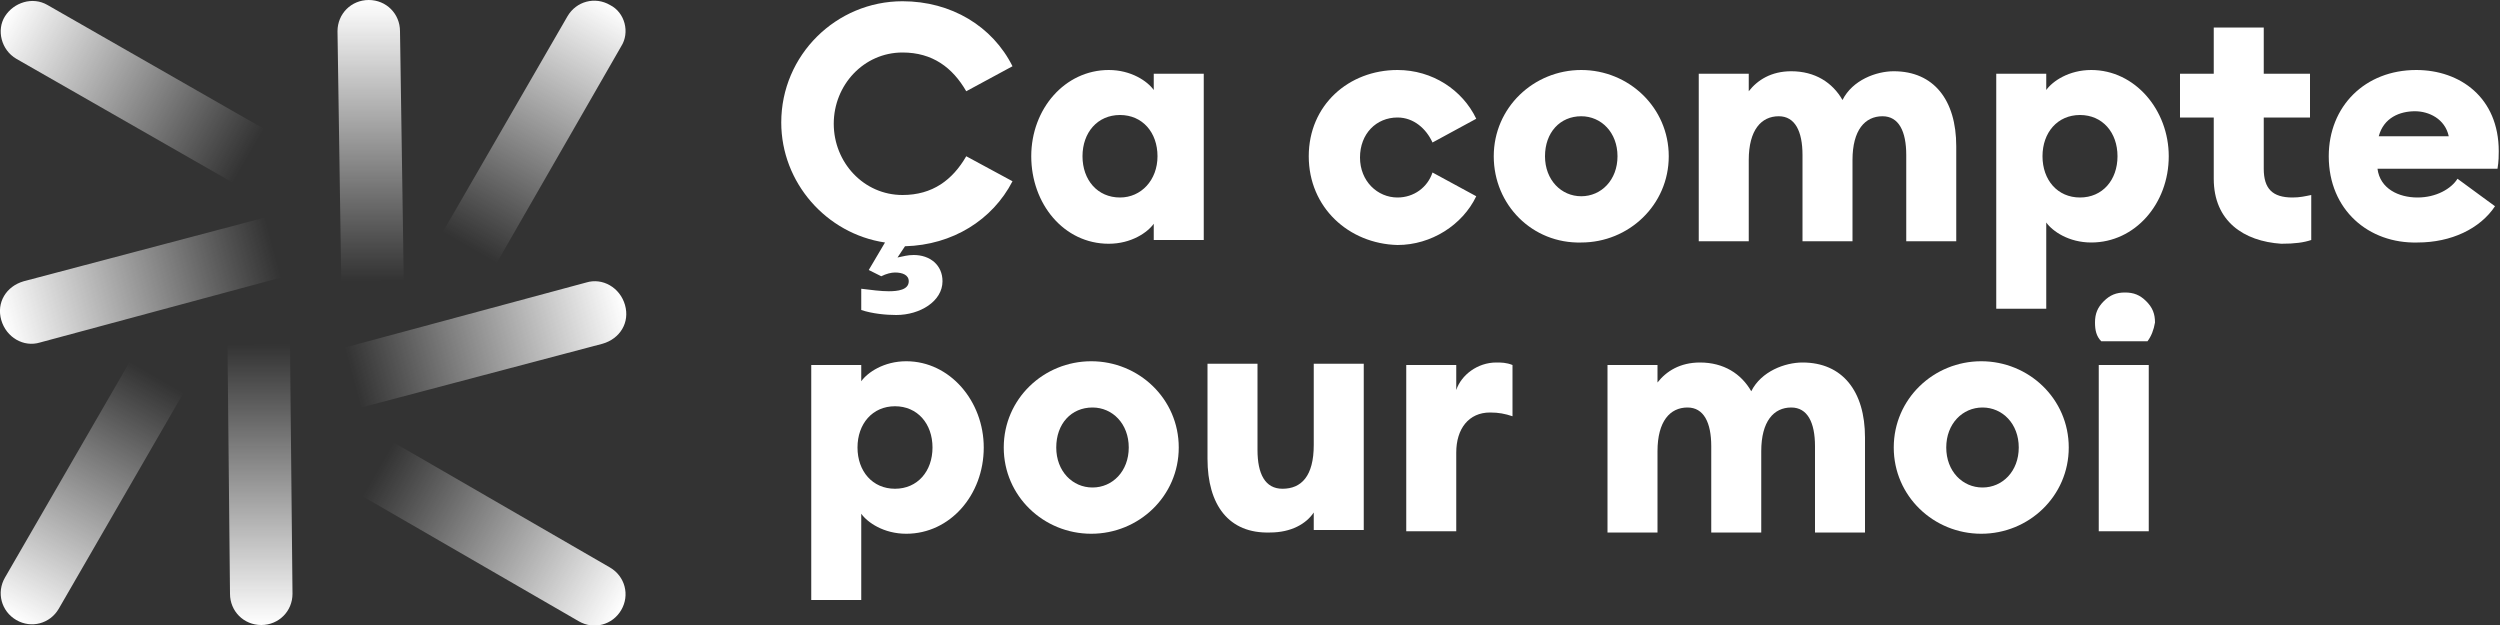
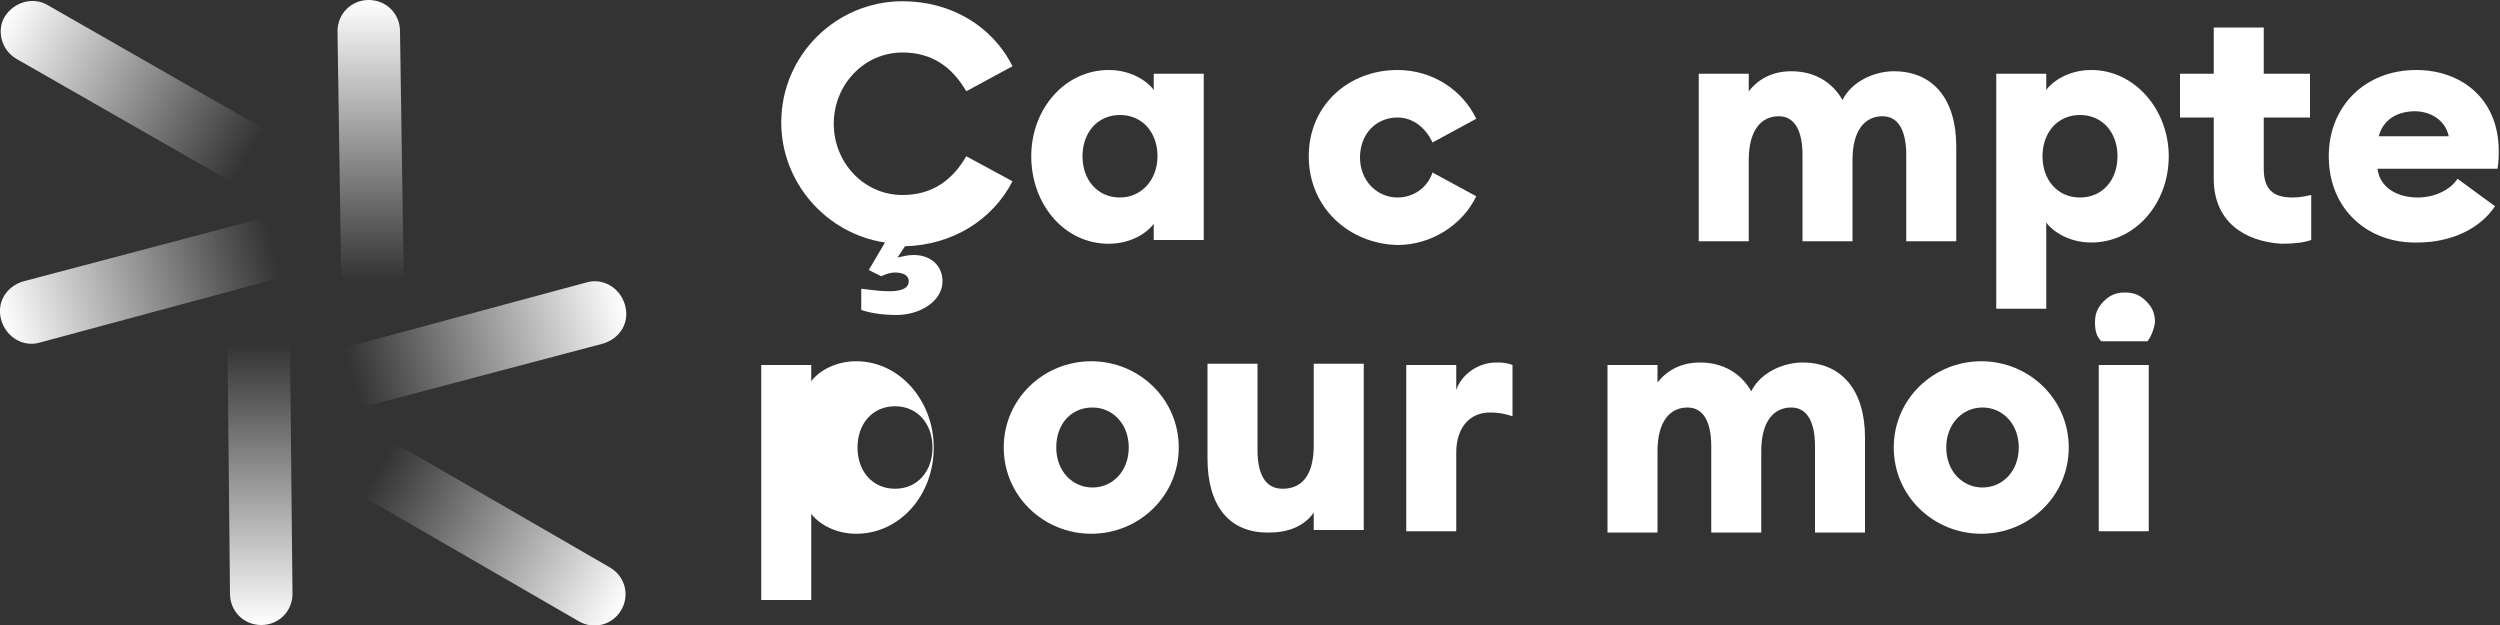
<svg xmlns="http://www.w3.org/2000/svg" version="1.1" id="Calque_1" x="0px" y="0px" viewBox="0 0 200 50" style="enable-background:new 0 0 200 50;" xml:space="preserve">
  <rect x="0" y="0" width="200" height="50" fill="#333333" stroke="none" />
  <style type="text/css">
	.st0{fill:url(#SVGID_1_);}
	.st1{fill:url(#SVGID_00000148658752485516572460000007227424275902986659_);}
	.st2{fill:url(#SVGID_00000110456574242091522720000010902864963054722433_);}
	.st3{fill:url(#SVGID_00000018923278439137285880000013085331091148251580_);}
	.st4{fill:url(#SVGID_00000009576149203346343460000001221088999820671388_);}
	.st5{fill:url(#SVGID_00000168088942140784462230000003375147825268426914_);}
	.st6{fill:url(#SVGID_00000111891641615808214250000018167908800807974303_);}
	.st7{fill:url(#SVGID_00000127748624242576405620000004751086434803707565_);}
	.st8{fill:#FFFFFF;}
</style>
  <g id="LOGO">
    <g>
      <g>
        <linearGradient id="SVGID_1_" gradientUnits="userSpaceOnUse" x1="19.895" y1="12.502" x2="0.41" y2="1.252">
          <stop offset="0" style="stop-color:#F2F2F2;stop-opacity:0" />
          <stop offset="7.768291e-02" style="stop-color:#F6F6F6;stop-opacity:7.768291e-02" />
          <stop offset="0.352" style="stop-color:#FDFDFD;stop-opacity:0.352" />
          <stop offset="1" style="stop-color:#FFFFFF" />
        </linearGradient>
        <path class="st0" d="M21.1,10.3l-2.5,4.3L1.3,4.7C0.1,4-0.3,2.4,0.4,1.3s2.2-1.6,3.4-0.9L21.1,10.3z" />
        <linearGradient id="SVGID_00000020373154835550166890000014758250622848321467_" gradientUnits="userSpaceOnUse" x1="21.523" y1="248.36" x2="2.038" y2="237.11" gradientTransform="matrix(0.707 -0.707 0.707 0.707 -168.945 -140.581)">
          <stop offset="0" style="stop-color:#F2F2F2;stop-opacity:0" />
          <stop offset="7.768291e-02" style="stop-color:#F6F6F6;stop-opacity:7.768291e-02" />
          <stop offset="0.352" style="stop-color:#FDFDFD;stop-opacity:0.352" />
          <stop offset="1" style="stop-color:#FFFFFF" />
        </linearGradient>
        <path style="fill:url(#SVGID_00000020373154835550166890000014758250622848321467_);" d="M21.2,17.4l1.3,4.8L3.2,27.4     c-1.3,0.4-2.7-0.4-3.1-1.8s0.4-2.7,1.8-3.1L21.2,17.4z" />
        <linearGradient id="SVGID_00000169551227009148063330000011013162908400969608_" gradientUnits="userSpaceOnUse" x1="-156.527" y1="404.501" x2="-176.012" y2="393.251" gradientTransform="matrix(0 -1 1 0 -391.934 -126.351)">
          <stop offset="0" style="stop-color:#F2F2F2;stop-opacity:0" />
          <stop offset="7.768291e-02" style="stop-color:#F6F6F6;stop-opacity:7.768291e-02" />
          <stop offset="0.352" style="stop-color:#FDFDFD;stop-opacity:0.352" />
          <stop offset="1" style="stop-color:#FFFFFF" />
        </linearGradient>
-         <path style="fill:url(#SVGID_00000169551227009148063330000011013162908400969608_);" d="M10.4,28.9l4.3,2.5l-10,17.3     c-0.7,1.2-2.2,1.6-3.4,0.9s-1.6-2.2-0.9-3.4L10.4,28.9z" />
        <linearGradient id="SVGID_00000173883551402471634260000018012300850396293045_" gradientUnits="userSpaceOnUse" x1="-570.228" y1="220.076" x2="-589.714" y2="208.826" gradientTransform="matrix(-1 0 0 -1 -539.979 257.575)">
          <stop offset="0" style="stop-color:#F2F2F2;stop-opacity:0" />
          <stop offset="7.768291e-02" style="stop-color:#F6F6F6;stop-opacity:7.768291e-02" />
          <stop offset="0.352" style="stop-color:#FDFDFD;stop-opacity:0.352" />
          <stop offset="1" style="stop-color:#FFFFFF" />
        </linearGradient>
        <path style="fill:url(#SVGID_00000173883551402471634260000018012300850396293045_);" d="M29,39.7l2.5-4.3l17.3,10     c1.2,0.7,1.6,2.2,0.9,3.4c-0.7,1.2-2.2,1.6-3.4,0.9L29,39.7z" />
        <linearGradient id="SVGID_00000011721063761761581060000004657101090805341322_" gradientUnits="userSpaceOnUse" x1="-548.035" y1="-26.711" x2="-567.52" y2="-37.961" gradientTransform="matrix(-0.707 0.707 -0.707 -0.707 -378.156 398.803)">
          <stop offset="0" style="stop-color:#F2F2F2;stop-opacity:0" />
          <stop offset="7.768291e-02" style="stop-color:#F6F6F6;stop-opacity:7.768291e-02" />
          <stop offset="0.352" style="stop-color:#FDFDFD;stop-opacity:0.352" />
          <stop offset="1" style="stop-color:#FFFFFF" />
        </linearGradient>
        <path style="fill:url(#SVGID_00000011721063761761581060000004657101090805341322_);" d="M28.9,32.6l-1.3-4.8l19.3-5.2     c1.3-0.4,2.7,0.4,3.1,1.8s-0.4,2.7-1.8,3.1L28.9,32.6z" />
        <linearGradient id="SVGID_00000173879088615849989140000000065679814896255904_" gradientUnits="userSpaceOnUse" x1="-359.097" y1="-166.987" x2="-378.583" y2="-178.237" gradientTransform="matrix(0 1 -1 0 -129.416 378.921)">
          <stop offset="0" style="stop-color:#F2F2F2;stop-opacity:0" />
          <stop offset="7.768291e-02" style="stop-color:#F6F6F6;stop-opacity:7.768291e-02" />
          <stop offset="0.352" style="stop-color:#FDFDFD;stop-opacity:0.352" />
          <stop offset="1" style="stop-color:#FFFFFF" />
        </linearGradient>
-         <path style="fill:url(#SVGID_00000173879088615849989140000000065679814896255904_);" d="M39.7,21.1l-4.3-2.5l10-17.3     c0.7-1.2,2.2-1.6,3.4-0.9C50,1,50.4,2.6,49.7,3.7L39.7,21.1z" />
        <g>
          <linearGradient id="SVGID_00000043439060683095658600000013377403723309182087_" gradientUnits="userSpaceOnUse" x1="20.764" y1="27.503" x2="20.764" y2="50">
            <stop offset="0" style="stop-color:#F2F2F2;stop-opacity:0" />
            <stop offset="7.768291e-02" style="stop-color:#F6F6F6;stop-opacity:7.768291e-02" />
            <stop offset="0.352" style="stop-color:#FDFDFD;stop-opacity:0.352" />
            <stop offset="1" style="stop-color:#FFFFFF" />
          </linearGradient>
          <path style="fill:url(#SVGID_00000043439060683095658600000013377403723309182087_);" d="M18.2,27.6l5-0.1l0.2,20      c0,1.4-1.1,2.5-2.5,2.5s-2.5-1.1-2.5-2.5L18.2,27.6z" />
        </g>
        <g>
          <linearGradient id="SVGID_00000104698524385627122750000012553665015460922776_" gradientUnits="userSpaceOnUse" x1="29.646" y1="22.497" x2="29.646" y2="2.728484e-12">
            <stop offset="0" style="stop-color:#F2F2F2;stop-opacity:0" />
            <stop offset="7.768291e-02" style="stop-color:#F6F6F6;stop-opacity:7.768291e-02" />
            <stop offset="0.352" style="stop-color:#FDFDFD;stop-opacity:0.352" />
            <stop offset="1" style="stop-color:#FFFFFF" />
          </linearGradient>
          <path style="fill:url(#SVGID_00000104698524385627122750000012553665015460922776_);" d="M32.3,22.4l-5,0.1L27,2.5      C27,1.1,28.1,0,29.5,0C30.9,0,32,1.1,32,2.5L32.3,22.4z" />
        </g>
      </g>
    </g>
    <g>
      <g>
        <g>
-           <path class="st8" d="M64.9,29.2h4v1.3c0.5-0.7,1.8-1.6,3.6-1.6c3.5,0,6.2,3.2,6.2,6.9c0,3.8-2.7,6.9-6.2,6.9      c-1.8,0-3.1-0.9-3.6-1.6V48h-4V29.2z M74.6,35.8c0-1.9-1.2-3.3-3-3.3c-1.8,0-3,1.4-3,3.3c0,1.9,1.2,3.3,3,3.3      C73.4,39.1,74.6,37.7,74.6,35.8z" />
+           <path class="st8" d="M64.9,29.2v1.3c0.5-0.7,1.8-1.6,3.6-1.6c3.5,0,6.2,3.2,6.2,6.9c0,3.8-2.7,6.9-6.2,6.9      c-1.8,0-3.1-0.9-3.6-1.6V48h-4V29.2z M74.6,35.8c0-1.9-1.2-3.3-3-3.3c-1.8,0-3,1.4-3,3.3c0,1.9,1.2,3.3,3,3.3      C73.4,39.1,74.6,37.7,74.6,35.8z" />
          <path class="st8" d="M80.3,35.8c0-3.9,3.2-6.9,7-6.9c3.8,0,7,3,7,6.9c0,3.9-3.2,6.9-7,6.9C83.5,42.7,80.3,39.7,80.3,35.8z       M90.3,35.8c0-1.9-1.3-3.2-2.9-3.2c-1.7,0-2.9,1.3-2.9,3.2c0,1.9,1.3,3.2,2.9,3.2C89,39,90.3,37.7,90.3,35.8z" />
          <path class="st8" d="M96.6,36.7v-7.6h4v6.9c0,1.9,0.6,3.1,2,3.1c1.5,0,2.5-1,2.5-3.5v-6.5h4v13.3h-4v-1.4      c-0.6,0.9-1.8,1.6-3.5,1.6C98.3,42.7,96.6,40.4,96.6,36.7z" />
          <path class="st8" d="M112.5,29.2h4v2c0.4-1.2,1.7-2.2,3.2-2.2c0.4,0,0.8,0,1.3,0.2v4.1c-0.6-0.2-1.1-0.3-1.8-0.3      c-1.7,0-2.7,1.3-2.7,3.2v6.3h-4V29.2z" />
          <path class="st8" d="M128.6,29.2h4v1.4c0.7-0.9,1.8-1.6,3.4-1.6c1.9,0,3.3,0.9,4.1,2.3c0.8-1.6,2.7-2.3,4.1-2.3c3.2,0,5,2.3,5,6      v7.6h-4v-6.9c0-1.9-0.6-3.1-1.9-3.1c-1.4,0-2.4,1.1-2.4,3.5v6.5h-4v-6.9c0-1.9-0.6-3.1-1.9-3.1c-1.4,0-2.4,1.1-2.4,3.5v6.5h-4      V29.2z" />
          <path class="st8" d="M151.5,35.8c0-3.9,3.2-6.9,7-6.9s7,3,7,6.9c0,3.9-3.2,6.9-7,6.9S151.5,39.7,151.5,35.8z M161.5,35.8      c0-1.9-1.3-3.2-2.9-3.2s-2.9,1.3-2.9,3.2c0,1.9,1.3,3.2,2.9,3.2S161.5,37.7,161.5,35.8z" />
          <path class="st8" d="M171.8,27.3h-3.7c-0.4-0.4-0.5-0.9-0.5-1.5c0-0.7,0.2-1.2,0.7-1.7c0.5-0.5,1-0.7,1.7-0.7      c0.7,0,1.2,0.2,1.7,0.7c0.5,0.5,0.7,1,0.7,1.7C172.3,26.4,172.1,26.9,171.8,27.3z M167.9,42.5V29.2h4v13.3H167.9z" />
        </g>
        <g>
          <path class="st8" d="M71.1,23.3c0.7,0,1.6-0.1,1.6-0.8c0-0.5-0.5-0.7-1.1-0.7c-0.3,0-0.7,0.1-1.1,0.3l-1-0.5l1.3-2.2      c-4.7-0.7-8.3-4.8-8.3-9.6c0-5.4,4.4-9.7,9.7-9.7c3.9,0,7.2,2,8.8,5.2l-3.7,2c-1.1-1.9-2.7-3.1-5.1-3.1c-3.1,0-5.5,2.6-5.5,5.7      c0,3.1,2.4,5.7,5.5,5.7c2.4,0,4-1.2,5.1-3.1l3.7,2c-1.6,3.1-4.8,5.1-8.6,5.2l-0.6,0.9c0.5-0.1,0.8-0.2,1.3-0.2      c1.3,0,2.3,0.8,2.3,2.1c0,1.6-1.8,2.7-3.7,2.7c-0.8,0-1.9-0.1-2.8-0.4v-1.7C69.7,23.2,70.5,23.3,71.1,23.3z" />
          <path class="st8" d="M82.5,12.5c0-3.8,2.7-6.9,6.2-6.9c1.8,0,3.1,0.9,3.6,1.6V5.9h4v13.3h-4v-1.3c-0.5,0.7-1.8,1.6-3.6,1.6      C85.1,19.5,82.5,16.3,82.5,12.5z M92.6,12.5c0-1.9-1.2-3.3-3-3.3c-1.8,0-3,1.4-3,3.3s1.2,3.3,3,3.3      C91.3,15.8,92.6,14.4,92.6,12.5z" />
          <path class="st8" d="M104.7,12.5c0-4.1,3.2-6.9,7.1-6.9c2.8,0,5.2,1.6,6.3,3.9l-3.5,1.9c-0.5-1.1-1.5-2-2.8-2      c-1.7,0-3,1.3-3,3.2s1.4,3.2,3,3.2c1.3,0,2.4-0.8,2.8-2l3.5,1.9c-1.1,2.3-3.6,3.9-6.3,3.9C107.9,19.5,104.7,16.6,104.7,12.5z" />
-           <path class="st8" d="M119.5,12.5c0-3.9,3.2-6.9,7-6.9c3.8,0,7,3,7,6.9c0,3.9-3.2,6.9-7,6.9C122.6,19.5,119.5,16.4,119.5,12.5z       M129.4,12.5c0-1.9-1.3-3.2-2.9-3.2c-1.7,0-2.9,1.3-2.9,3.2s1.3,3.2,2.9,3.2C128.1,15.7,129.4,14.4,129.4,12.5z" />
          <path class="st8" d="M135.9,5.9h4v1.4c0.7-0.9,1.8-1.6,3.4-1.6c1.9,0,3.3,0.9,4.1,2.3c0.8-1.6,2.7-2.3,4.1-2.3c3.2,0,5,2.3,5,6      v7.6h-4v-6.9c0-1.9-0.6-3.1-1.9-3.1c-1.4,0-2.4,1.1-2.4,3.5v6.5h-4v-6.9c0-1.9-0.6-3.1-1.9-3.1c-1.4,0-2.4,1.1-2.4,3.5v6.5h-4      V5.9z" />
          <path class="st8" d="M159.7,5.9h4v1.3c0.5-0.7,1.8-1.6,3.6-1.6c3.5,0,6.2,3.2,6.2,6.9c0,3.8-2.7,6.9-6.2,6.9      c-1.8,0-3.1-0.9-3.6-1.6v6.9h-4V5.9z M169.4,12.5c0-1.9-1.2-3.3-3-3.3c-1.8,0-3,1.4-3,3.3s1.2,3.3,3,3.3      C168.2,15.8,169.4,14.4,169.4,12.5z" />
          <path class="st8" d="M177.1,14.3V9.4h-2.7V5.9h2.7V2.2h4v3.7h3.7v3.5h-3.7v4.1c0,1.6,0.7,2.3,2.3,2.3c0.6,0,1-0.1,1.5-0.2v3.6      c-0.6,0.2-1.3,0.3-2.4,0.3C179.5,19.3,177.1,17.7,177.1,14.3z" />
          <path class="st8" d="M186.3,12.5c0-4,2.9-6.9,7-6.9c3.5,0,6.6,2.2,6.6,6.5c0,0.3,0,0.8-0.1,1.4h-9.6c0.2,1.6,1.7,2.3,3.2,2.3      c1.5,0,2.7-0.7,3.2-1.5l3,2.2c-1.2,1.8-3.5,2.9-6.2,2.9C189.5,19.5,186.3,16.8,186.3,12.5z M190.3,10.9h5.6      c-0.3-1.4-1.6-2-2.7-2C192,8.9,190.7,9.4,190.3,10.9z" />
        </g>
      </g>
    </g>
  </g>
</svg>